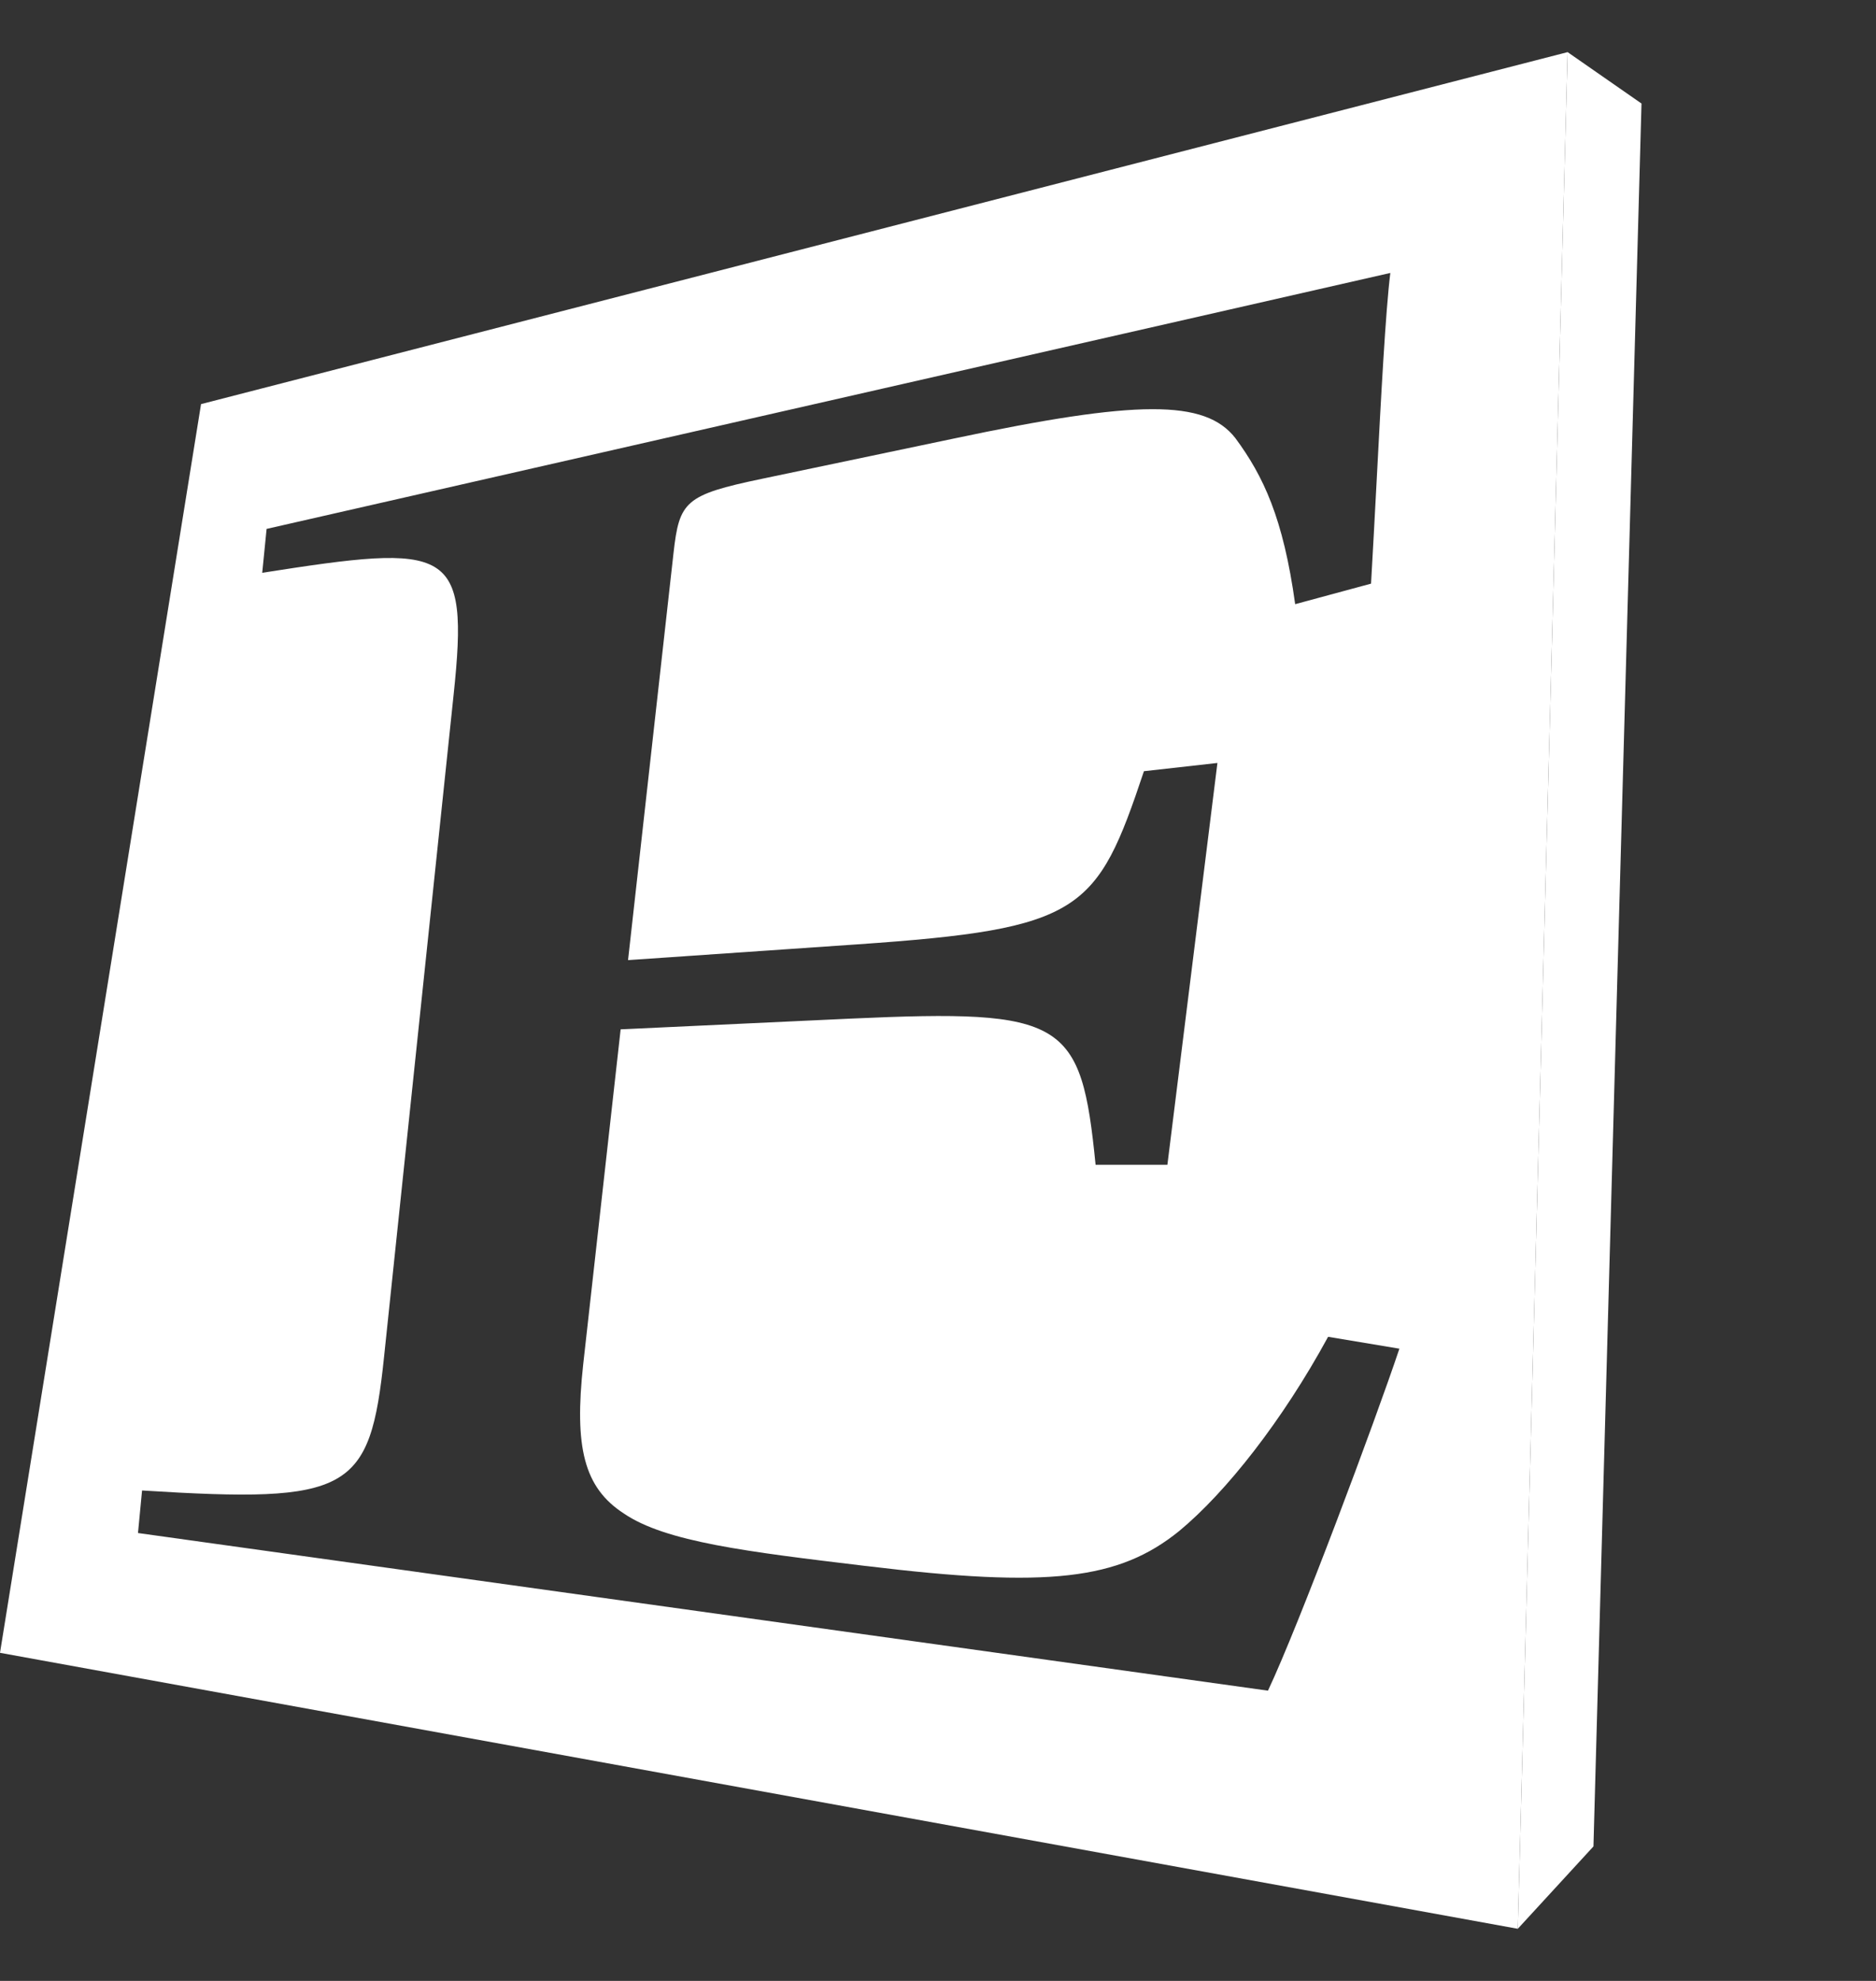
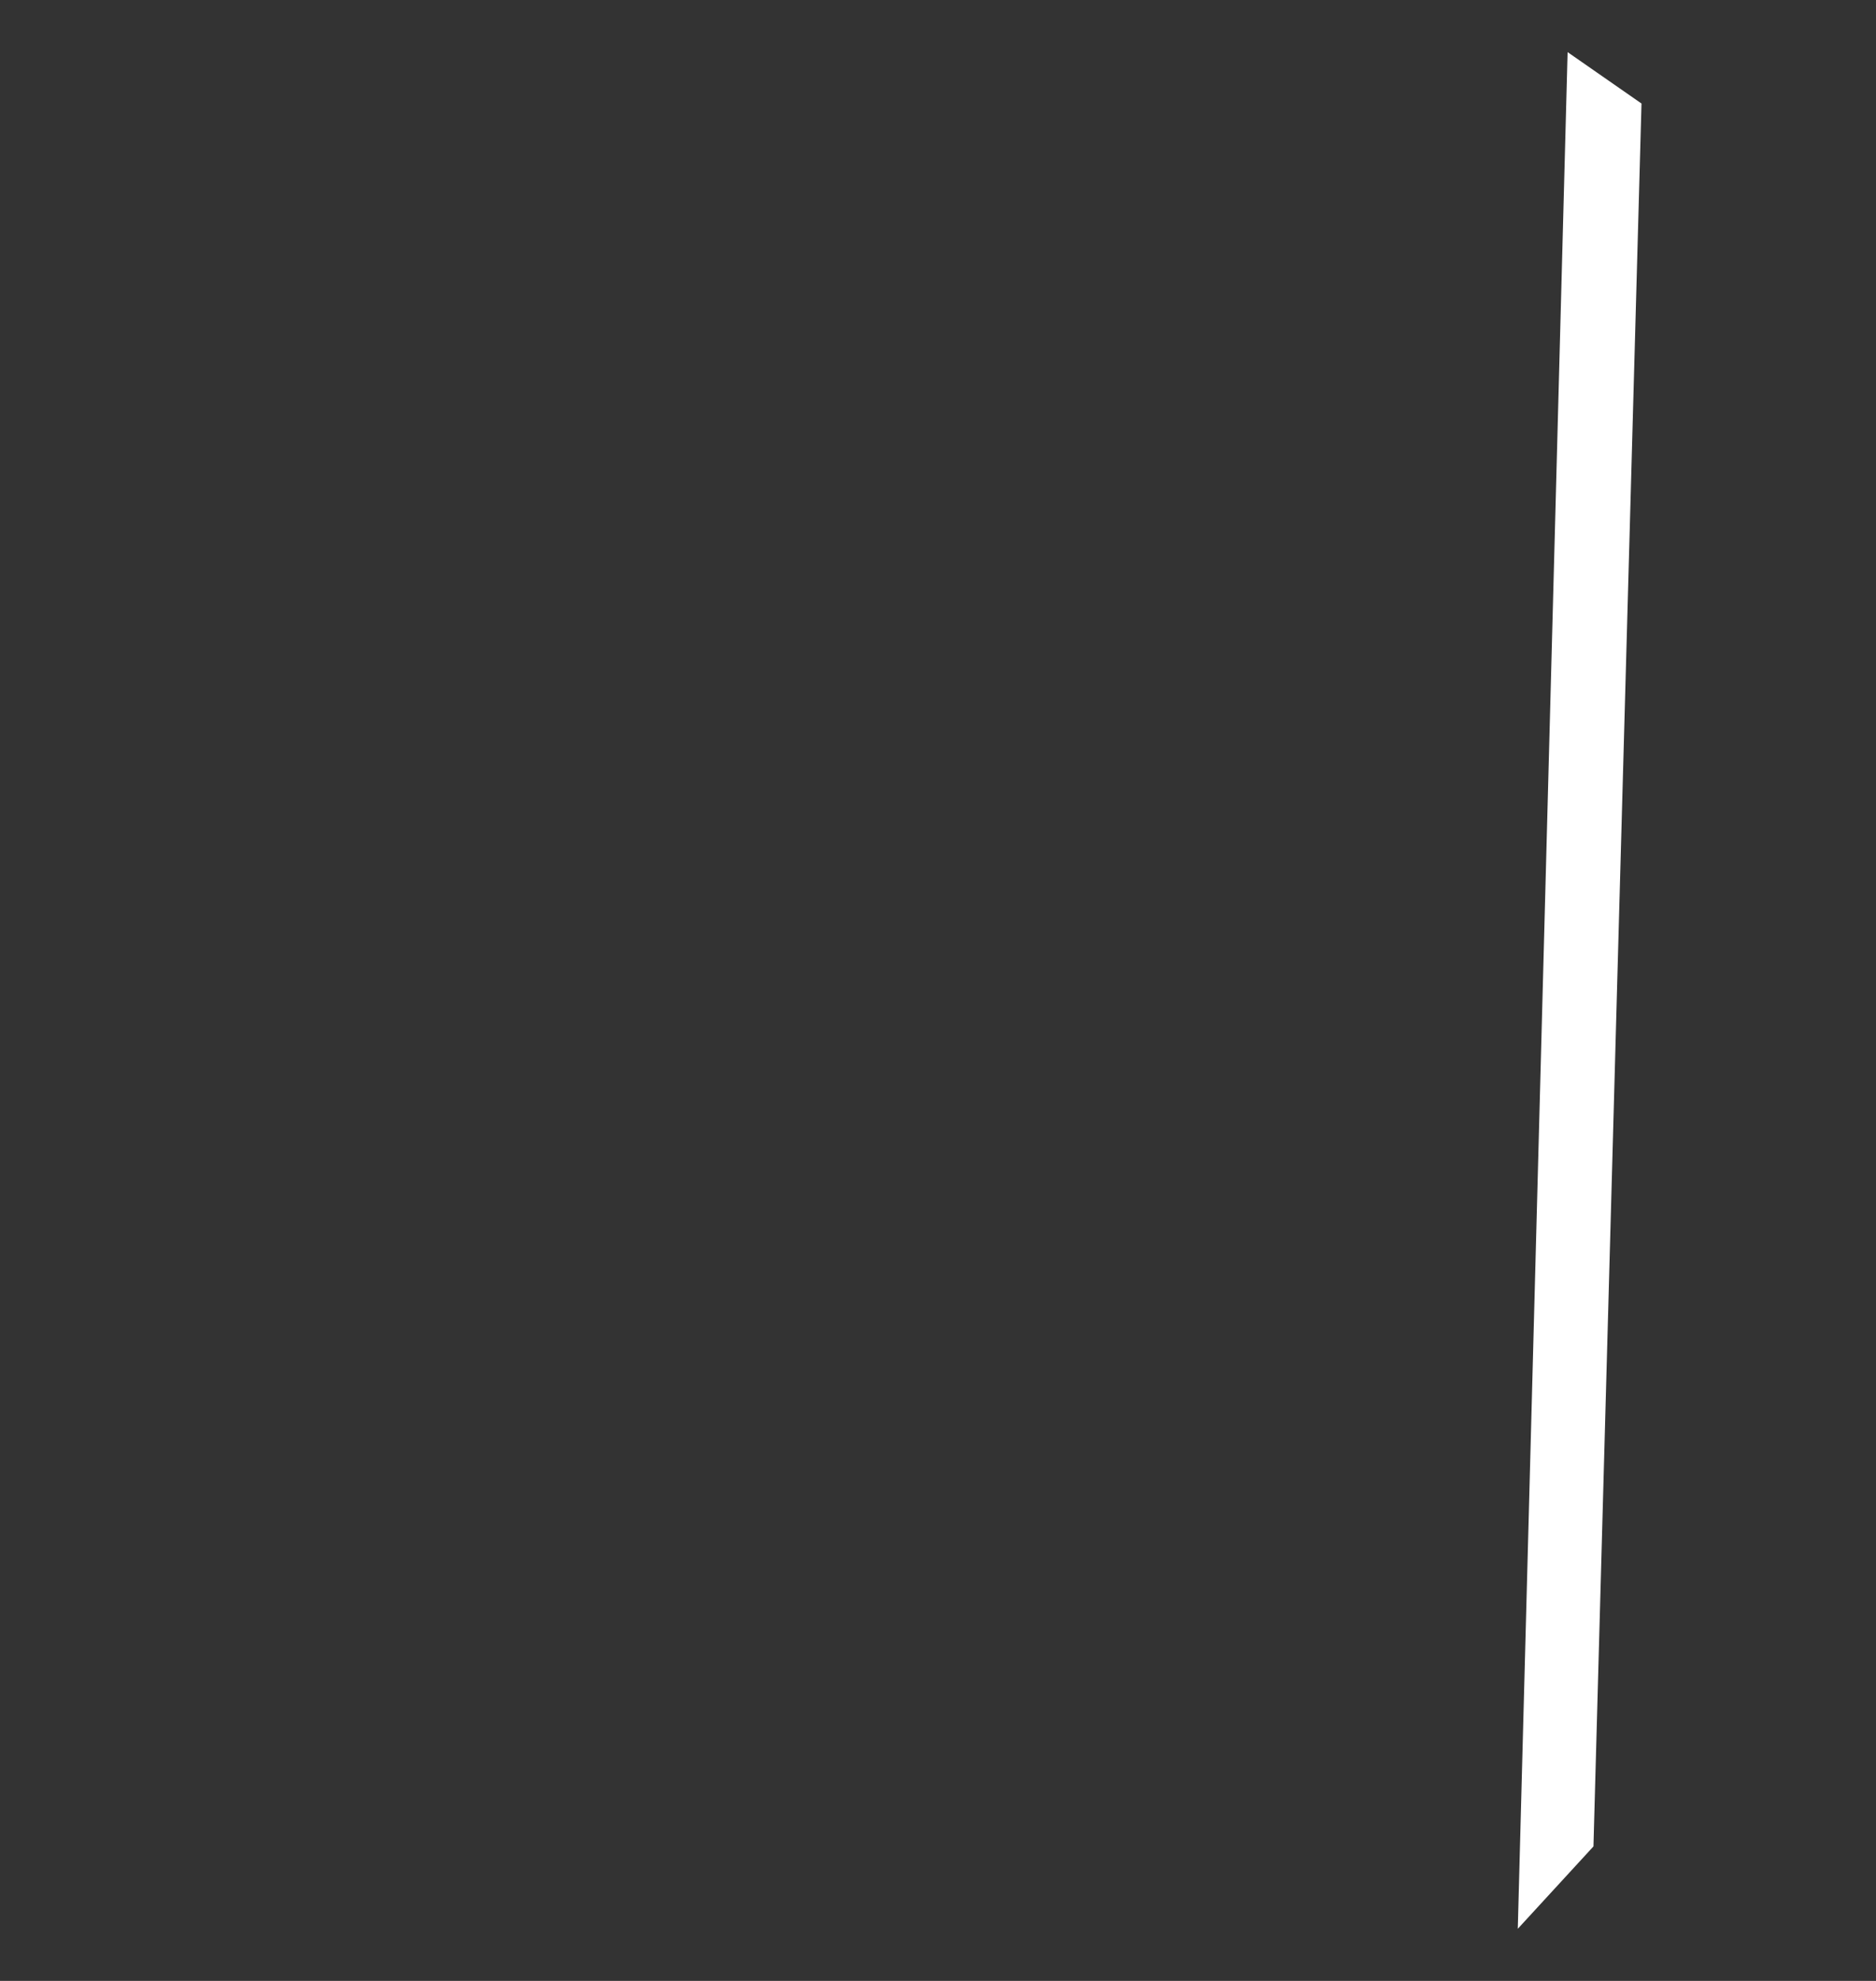
<svg xmlns="http://www.w3.org/2000/svg" width="18" height="19" viewBox="0 0 18 19" fill="none">
  <rect x="0" y="0" width="18" height="19" fill="#333333" stroke="none" />
-   <path fill-rule="evenodd" clip-rule="evenodd" d="M1.929 3.876L15.041 0.5L14.802 9.5L14.563 18.5L0 15.853L1.929 3.876ZM12.166 16.216C12.461 15.592 13.192 13.637 13.427 12.936L12.743 12.822C12.307 13.623 11.766 14.311 11.314 14.685C10.735 15.153 10.065 15.234 8.317 15.021L8.306 15.02C7.174 14.884 6.387 14.79 5.986 14.517C5.602 14.268 5.509 13.88 5.596 13.084L5.955 9.873L8.163 9.77C10.221 9.677 10.374 9.783 10.512 11.172H11.201L11.681 7.318L10.976 7.397C10.524 8.747 10.385 8.909 8.223 9.058L6.026 9.209L6.462 5.307C6.518 4.808 6.571 4.747 7.313 4.592L9.149 4.207C10.912 3.834 11.562 3.829 11.853 4.202C12.122 4.566 12.313 4.97 12.427 5.795L13.155 5.598C13.173 5.293 13.19 4.959 13.208 4.626C13.251 3.806 13.294 2.99 13.34 2.618L2.558 5.073L2.516 5.494C4.323 5.211 4.504 5.235 4.352 6.667L3.685 13.014C3.55 14.312 3.36 14.421 1.363 14.296L1.324 14.704L12.166 16.216Z" fill="white" />
  <path d="M15.041 0.5L15.75 0.993L15.519 9.352L15.289 17.71L14.563 18.5L14.802 9.5L15.041 0.5Z" fill="white" />
</svg>